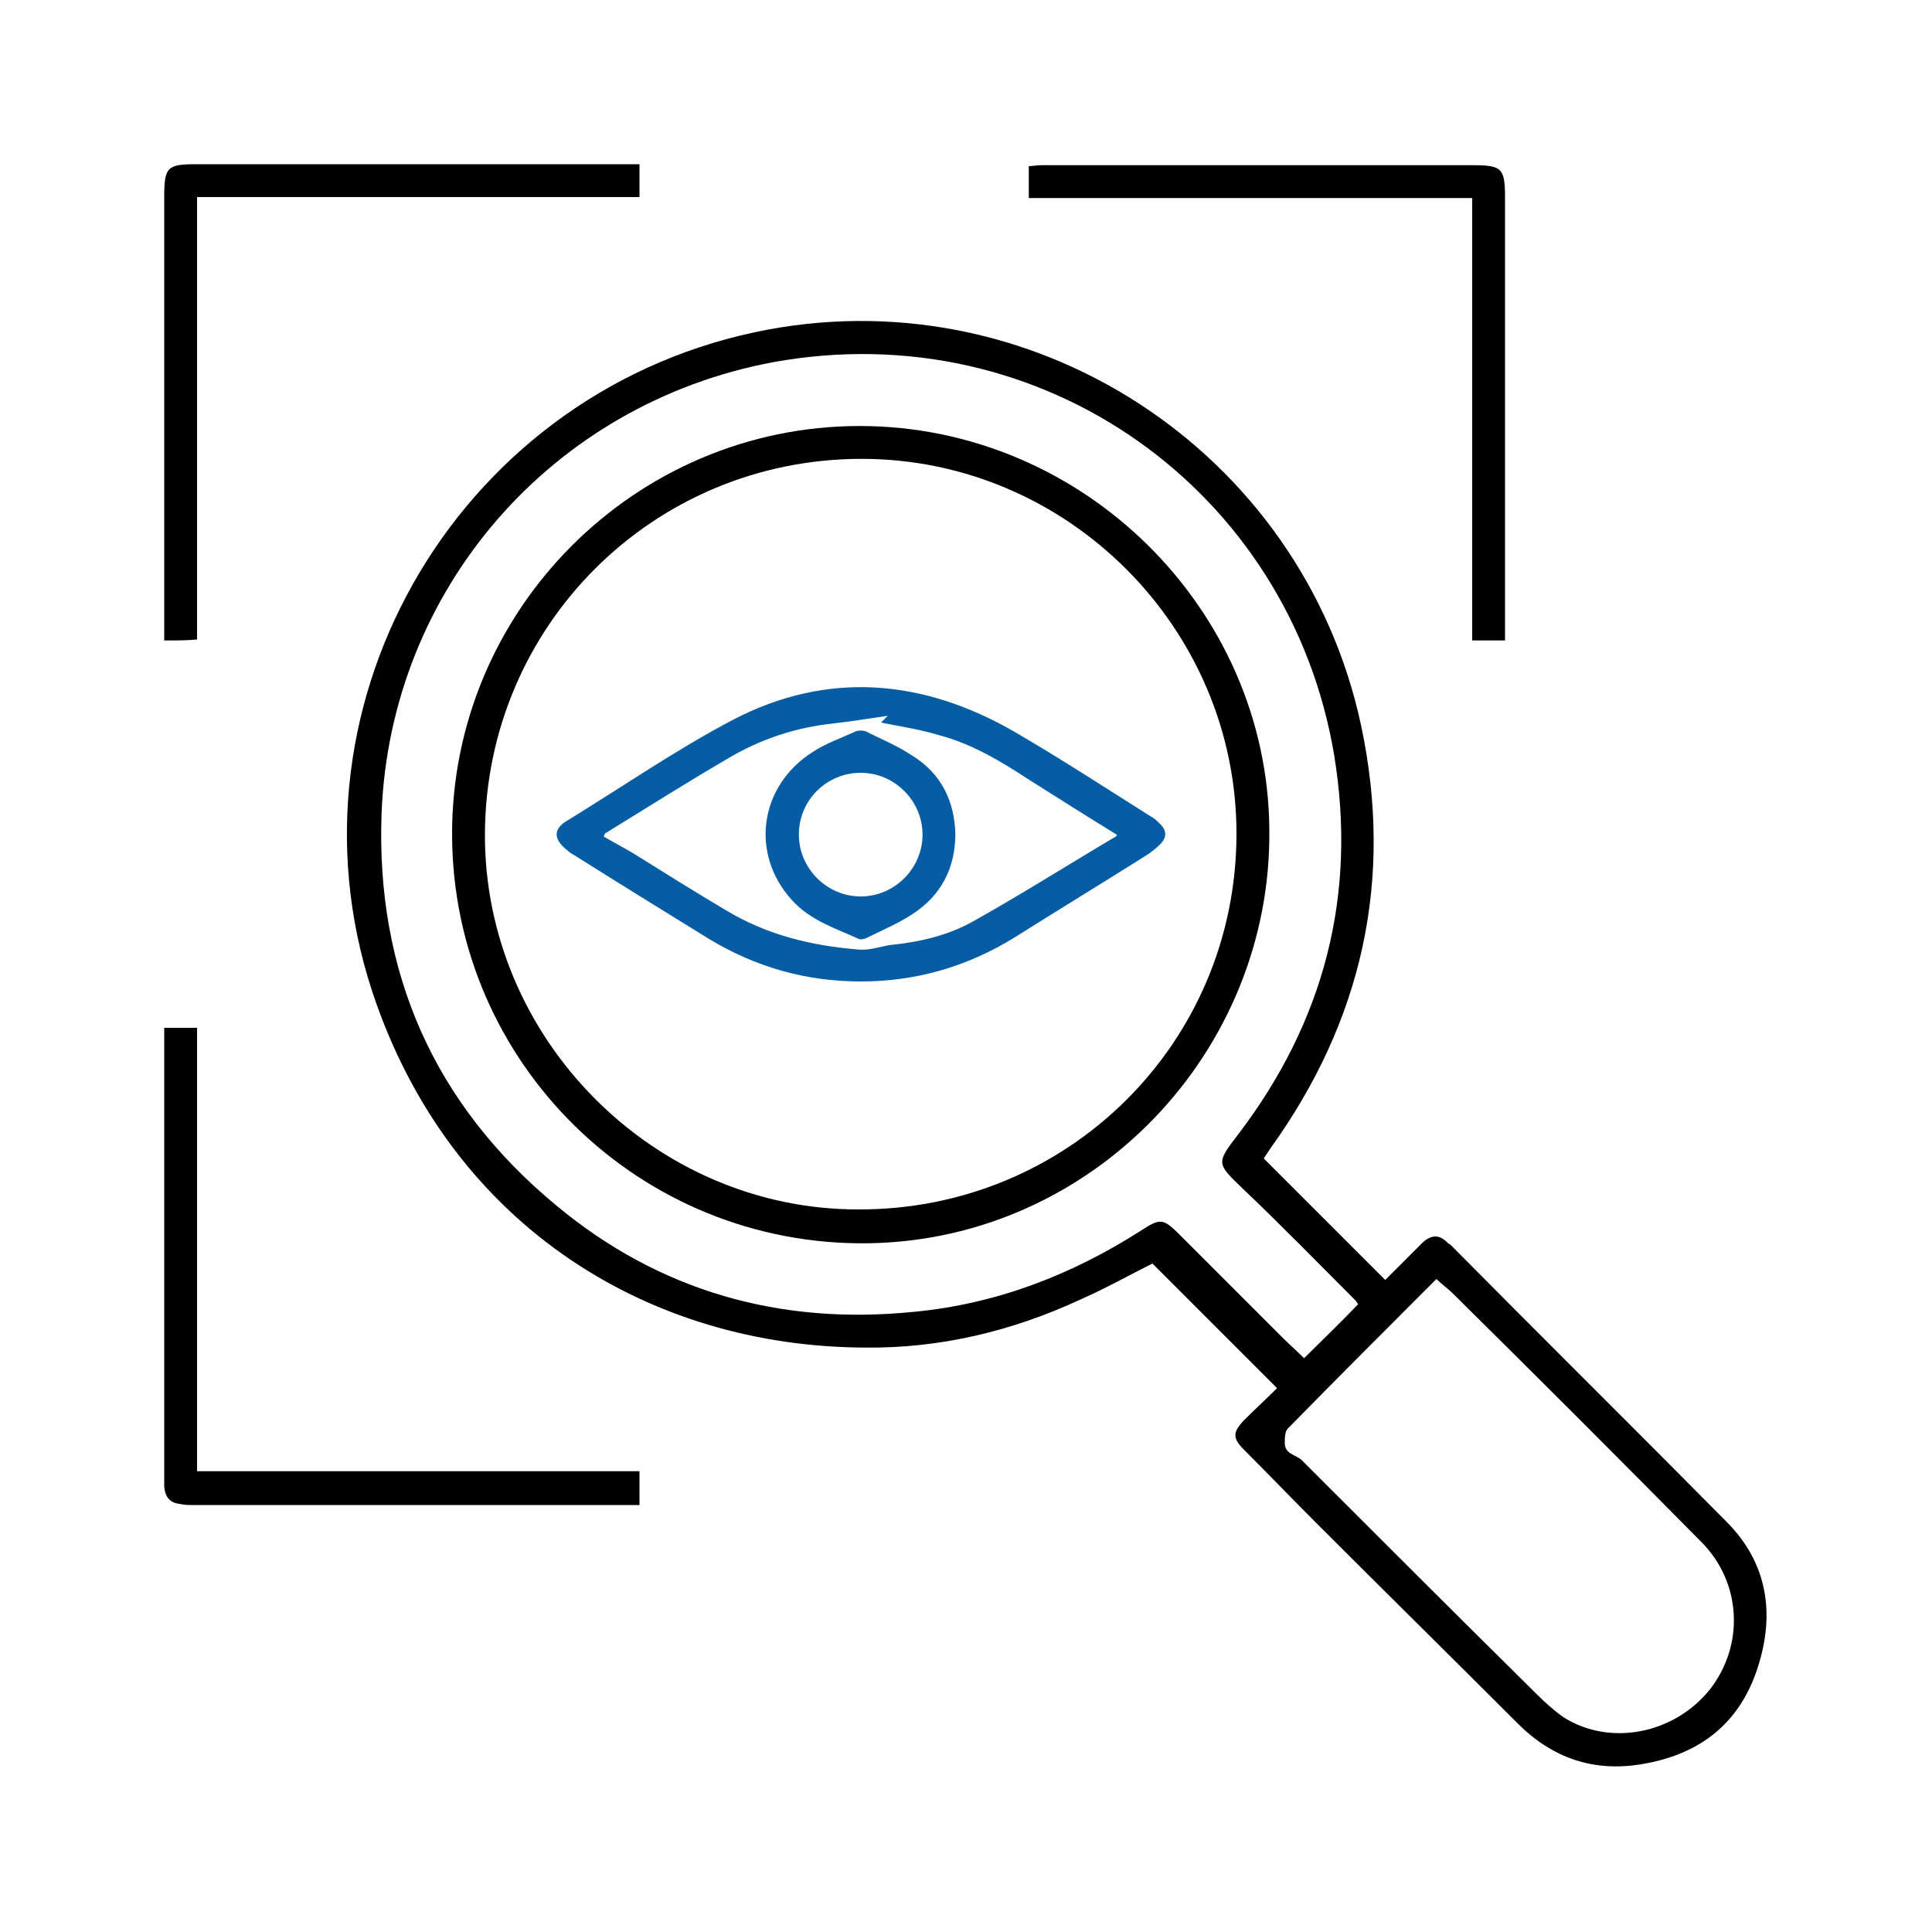
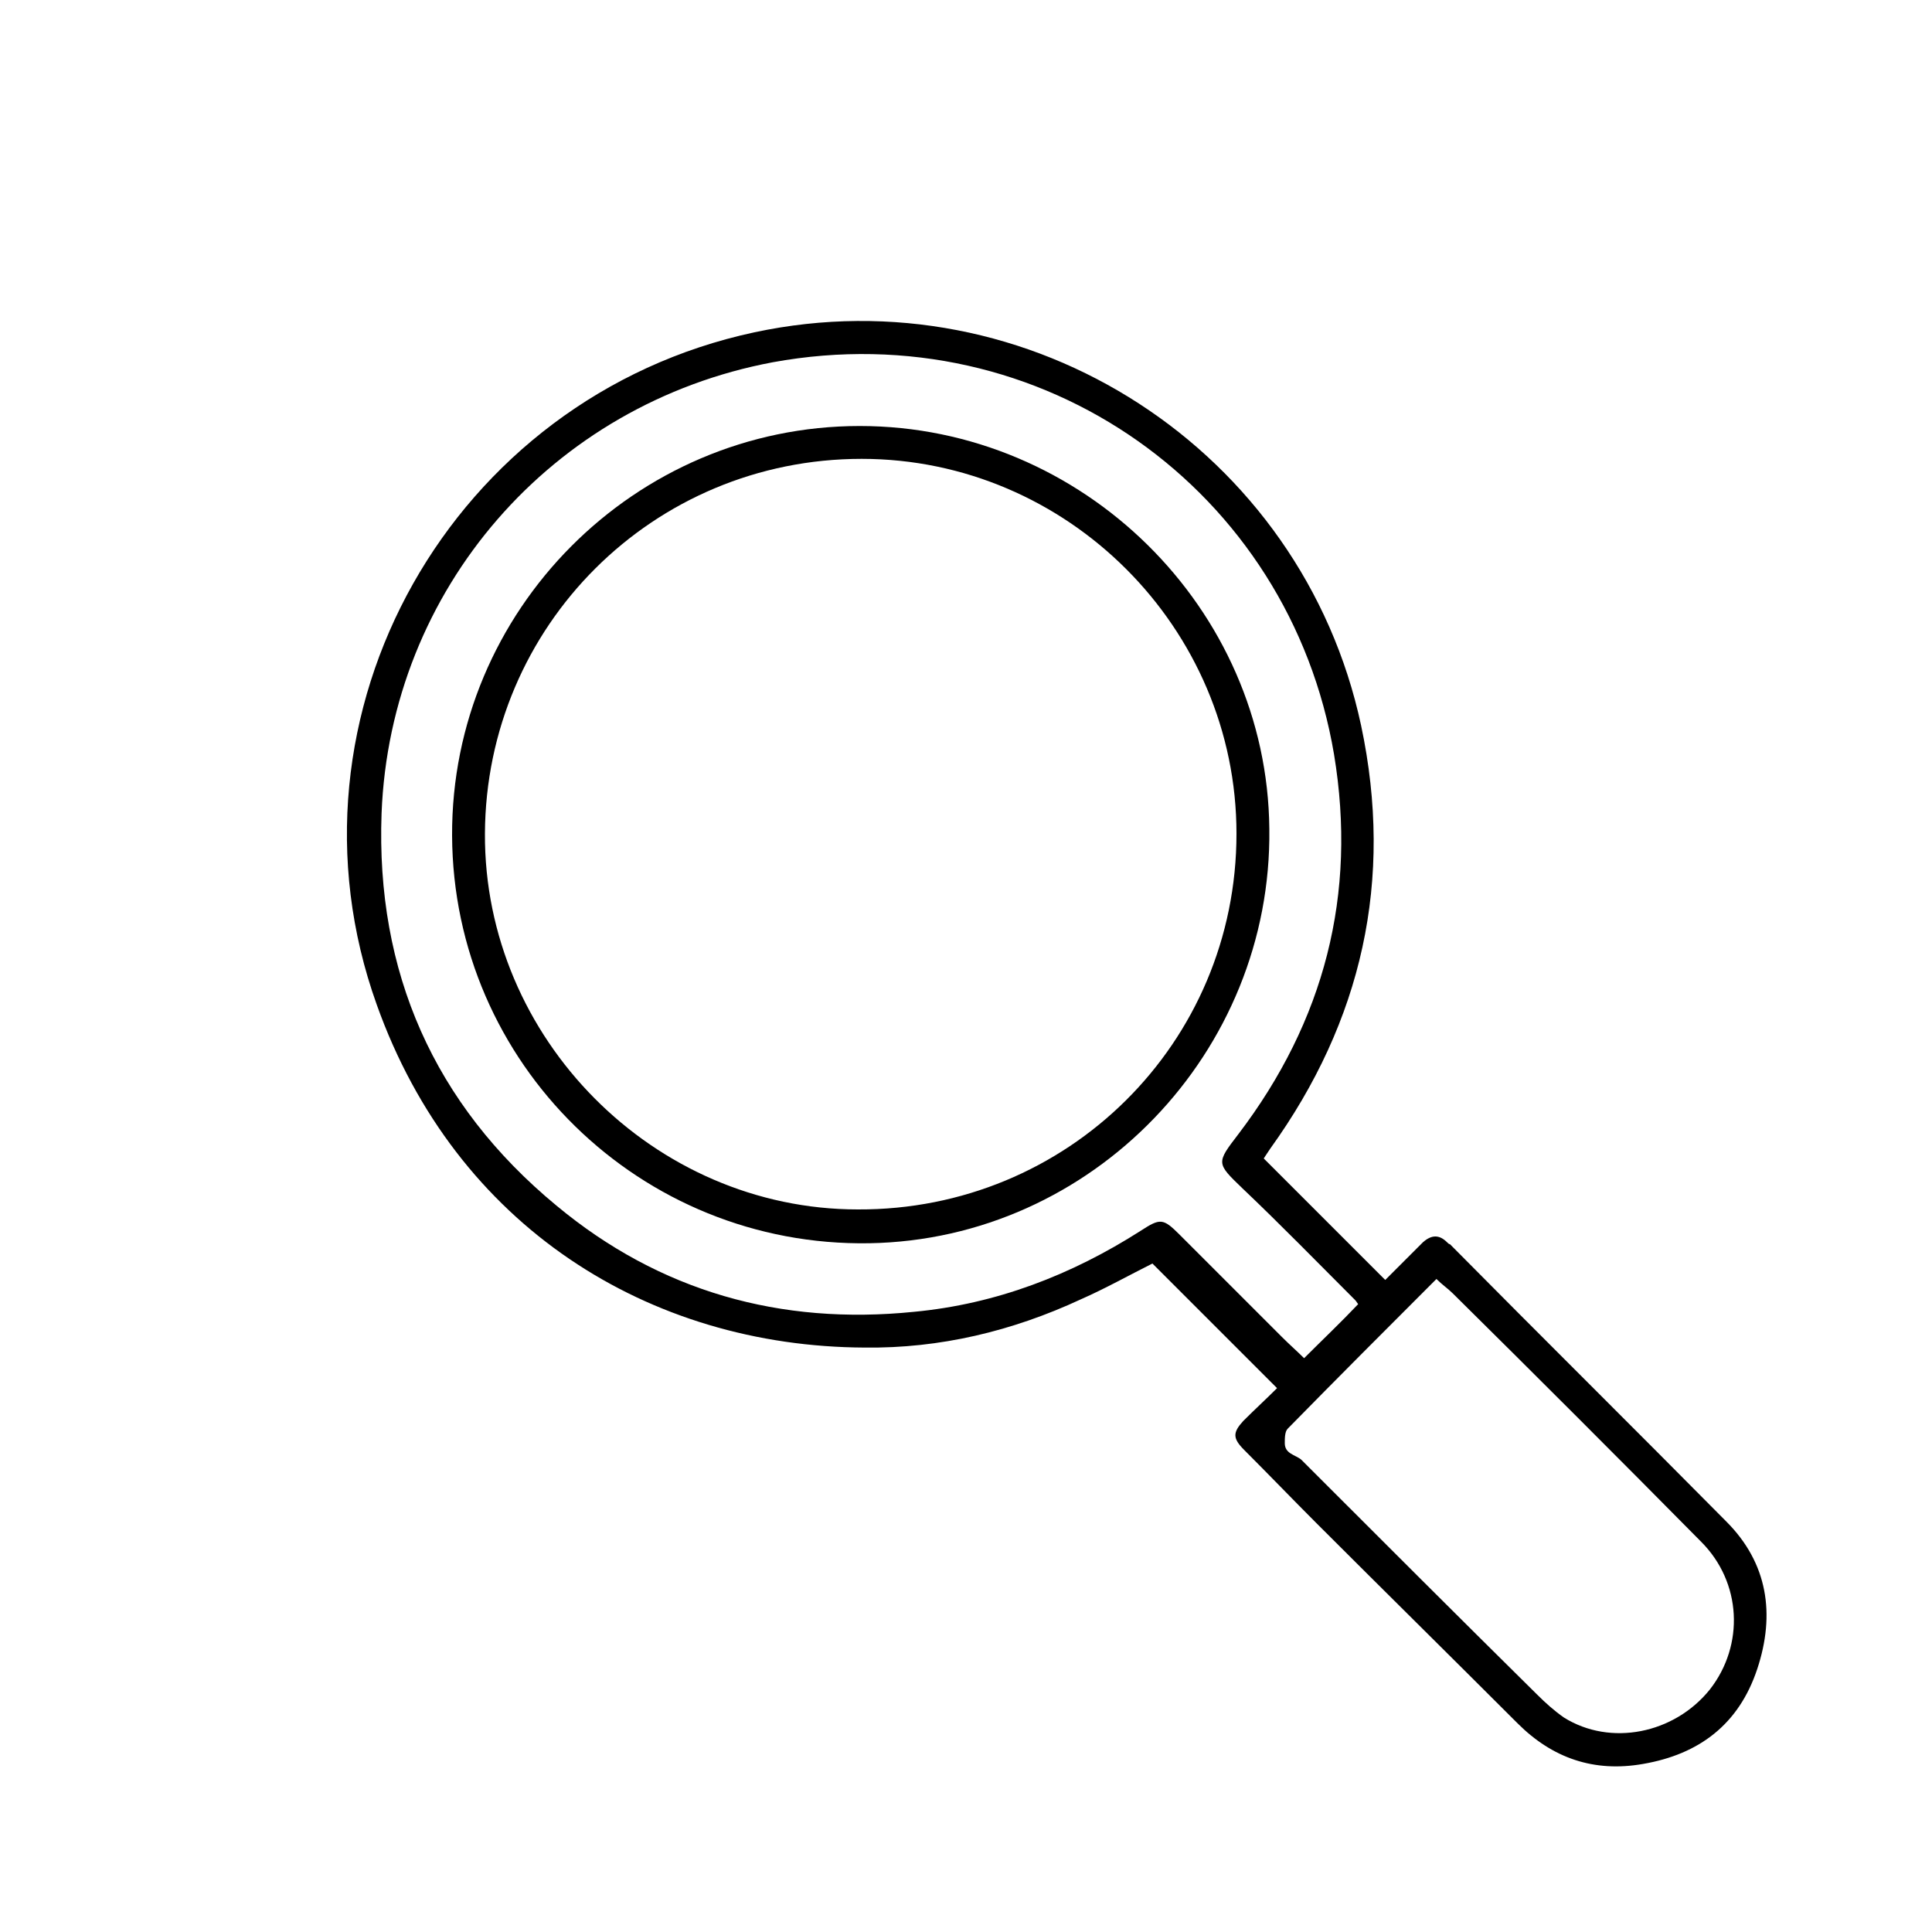
<svg xmlns="http://www.w3.org/2000/svg" version="1.1" id="Layer_1" x="0px" y="0px" viewBox="0 0 200 200" style="enable-background:new 0 0 200 200;" xml:space="preserve">
  <style type="text/css">
	.st0{fill:#065DA3;}
</style>
  <g>
    <path d="M130.8,119.9c4.2,4.2,8.3,8.3,12.6,12.6c0.8-0.8,1.8-1.8,2.7-2.7c0.4-0.4,0.8-0.8,1.2-1.2c0.9-0.8,1.7-0.8,2.5,0   c0.1,0.1,0.2,0.2,0.3,0.2c9.5,9.6,19.1,19.1,28.6,28.7c4.3,4.3,5.1,9.6,3.2,15.3c-1.9,5.7-6,8.8-11.8,9.8c-5.1,0.9-9.4-0.6-13-4.2   c-6.9-6.9-13.9-13.8-20.8-20.7c-2.5-2.5-5-5.1-7.5-7.6c-1.2-1.2-1.2-1.8-0.1-3c1.2-1.2,2.4-2.3,3.5-3.4c-4.3-4.3-8.6-8.6-12.9-12.9   c-2.4,1.2-4.9,2.6-7.4,3.7c-7.1,3.3-14.6,5.1-22.4,5C67.2,139.4,47.2,127,39,104c-10.8-30.1,7.8-62.9,39.1-69.6   c28.5-6.1,56.7,12.2,62.8,40.7c3.4,16,0.1,30.6-9.4,43.8c-0.2,0.3-0.4,0.6-0.6,0.9C130.9,119.8,130.9,119.9,130.8,119.9z    M140.6,135c-0.1-0.1-0.2-0.3-0.3-0.4c-3.9-3.9-7.7-7.8-11.7-11.6c-2.7-2.6-2.7-2.6-0.4-5.6c8.9-11.7,12.3-24.8,9.9-39.3   c-4.6-27.3-30.2-45.7-58.1-40.6C57.1,41.8,40.4,61,39.5,84.2c-0.6,16.4,5.4,30.1,18.1,40.6c10.7,8.9,23.2,12.4,37,11   c8.5-0.8,16.3-3.8,23.5-8.4c2-1.3,2.3-1.3,4,0.4c3.5,3.5,7.1,7.1,10.6,10.6c0.8,0.8,1.6,1.5,2.3,2.2   C136.9,138.7,138.8,136.9,140.6,135z M148.7,132.4c-5.2,5.2-10.3,10.3-15.4,15.5c-0.3,0.3-0.3,1-0.3,1.5c0,1.1,1.1,1.2,1.7,1.7   c8.1,8.1,16.2,16.2,24.4,24.3c0.9,0.9,1.8,1.7,2.8,2.4c4.8,3,11.4,1.7,15.1-2.9c3.6-4.6,3.3-11.1-0.9-15.3   c-8.5-8.6-17.1-17.2-25.7-25.7C149.9,133.4,149.3,133,148.7,132.4z" />
-     <path d="M20.4,152.3c15.4,0,30.5,0,45.8,0c0,1.2,0,2.3,0,3.5c-0.4,0-0.9,0-1.3,0c-15,0-29.9,0-44.9,0c-0.4,0-0.9,0-1.3-0.1   c-1.1-0.1-1.6-0.7-1.7-1.8c0-0.5,0-1,0-1.6c0-14.8,0-29.7,0-44.5c0-0.4,0-0.9,0-1.4c1.2,0,2.2,0,3.4,0   C20.4,121.7,20.4,136.9,20.4,152.3z" />
-     <path d="M17,66.3c0-0.5,0-0.9,0-1.4c0-14.8,0-29.7,0-44.5c0-3.1,0.3-3.4,3.3-3.4c14.9,0,29.8,0,44.7,0c0.4,0,0.8,0,1.2,0   c0,1.2,0,2.3,0,3.4c-15.3,0-30.5,0-45.8,0c0,15.3,0,30.5,0,45.8C19.4,66.3,18.3,66.3,17,66.3z" />
-     <path d="M155.8,66.3c-1.2,0-2.2,0-3.4,0c0-15.3,0-30.5,0-45.8c-15.4,0-30.6,0-45.9,0c0-1.1,0-2.2,0-3.3c0.4,0,0.8-0.1,1.3-0.1   c14.9,0,29.7,0,44.6,0c3.1,0,3.4,0.3,3.4,3.4c0,14.8,0,29.5,0,44.3C155.8,65.2,155.8,65.7,155.8,66.3z" />
    <path d="M89,44.1c23.1,0,42.2,18.9,42.4,41.7c0.3,23.1-18.3,42.5-41.4,42.9c-23.7,0.4-43.1-18.6-43.2-42.2   C46.7,63.2,65.7,44.1,89,44.1z M128,86.3c0-21.3-17.5-38.8-38.8-38.8c-21.6,0-38.9,17.3-39,38.8c-0.1,21.2,17.5,38.9,38.6,38.9   C110.5,125.3,128,108,128,86.3z" />
-     <path class="st0" d="M89.1,101.6c-5.7,0-10.9-1.5-15.7-4.4c-4.7-2.9-9.4-5.8-14-8.7c-0.2-0.1-0.5-0.3-0.7-0.5   c-1.4-1.1-1.5-2.2,0.1-3.1c5.7-3.5,11.2-7.3,17.1-10.4c9.8-5.1,19.7-4.2,29.2,1.3c4.8,2.8,9.4,5.8,14,8.7c0.4,0.2,0.7,0.5,1,0.8   c0.7,0.7,0.7,1.4,0,2.1c-0.4,0.4-0.8,0.7-1.2,1c-4.6,2.9-9.2,5.7-13.8,8.6C100.1,100.1,94.8,101.6,89.1,101.6z M91.9,74.1   c-2.1,0.3-3.9,0.6-5.7,0.8c-3.7,0.4-7.1,1.5-10.3,3.3c-4.5,2.6-8.9,5.4-13.3,8.1c0,0,0,0.1-0.1,0.3c1,0.6,2,1.1,3,1.7   c3.2,2,6.4,4,9.6,5.9c4.3,2.6,8.9,3.7,13.8,4.1c1.3,0.1,2.4-0.4,3.5-0.5c2.9-0.3,5.8-1,8.3-2.4c5-2.8,9.9-5.9,14.8-8.8   c0.1,0,0.1-0.1,0.1-0.2c-3.1-1.9-6.1-3.8-9.1-5.7c-2.9-1.9-5.9-3.7-9.3-4.6c-2-0.6-4-0.9-6-1.3C91.4,74.6,91.5,74.5,91.9,74.1z" />
-     <path class="st0" d="M98.9,86.3c0,3.6-1.5,6.4-4.4,8.3c-1.5,1-3.2,1.7-4.8,2.5c-0.2,0.1-0.6,0.2-0.8,0.1c-2.4-1.1-5-1.9-6.9-4   c-4.4-4.8-3.4-11.9,2.2-15.4c1.4-0.9,2.9-1.4,4.4-2.1c0.3-0.1,0.7-0.1,1,0c1.6,0.8,3.3,1.5,4.8,2.5C97.5,80.1,98.8,83,98.9,86.3z    M89.1,80c-3.5,0-6.4,2.8-6.4,6.4c0,3.5,2.9,6.4,6.4,6.4c3.5,0,6.4-2.9,6.4-6.4C95.5,82.9,92.6,80,89.1,80z" />
  </g>
</svg>